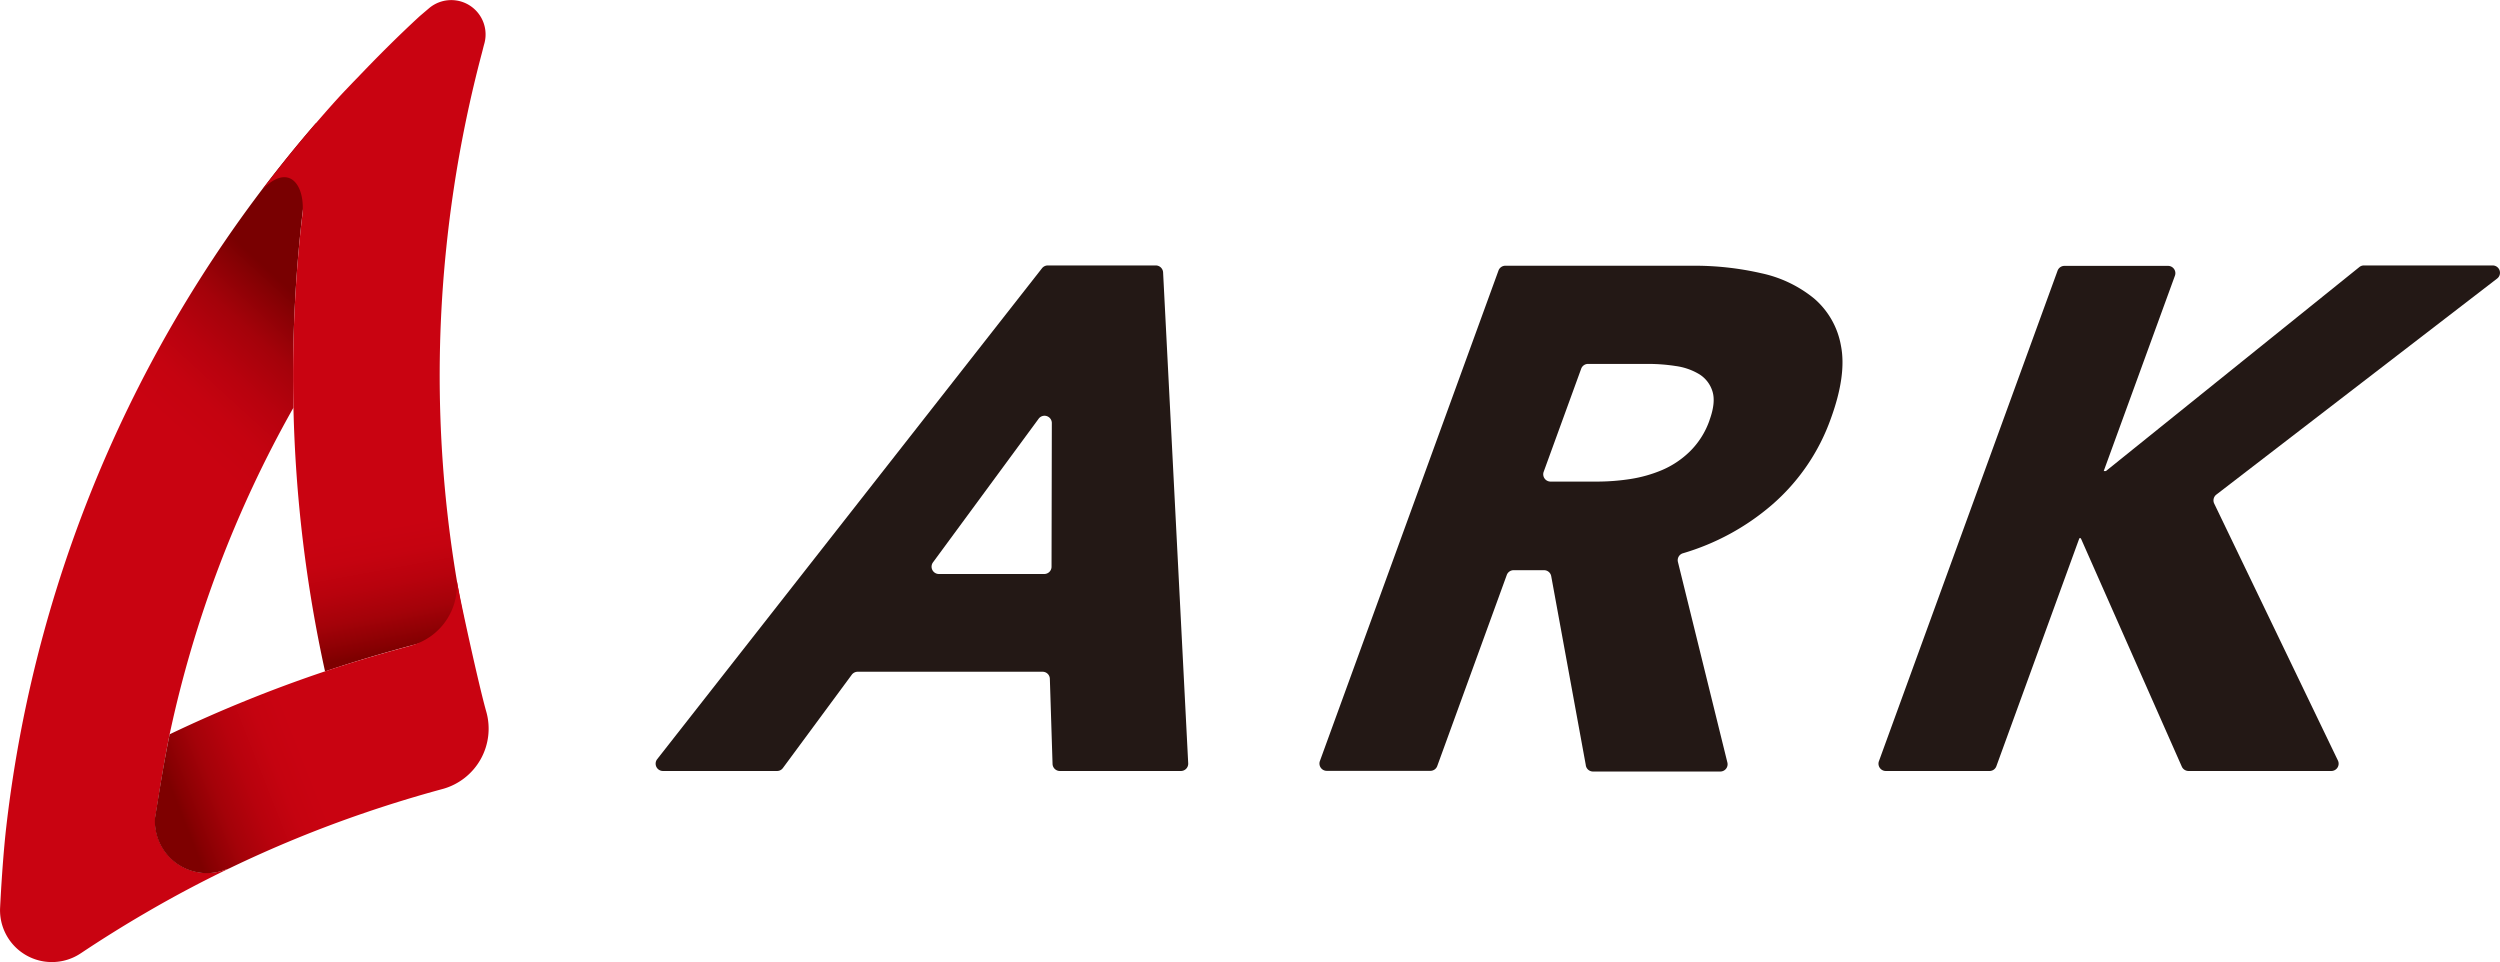
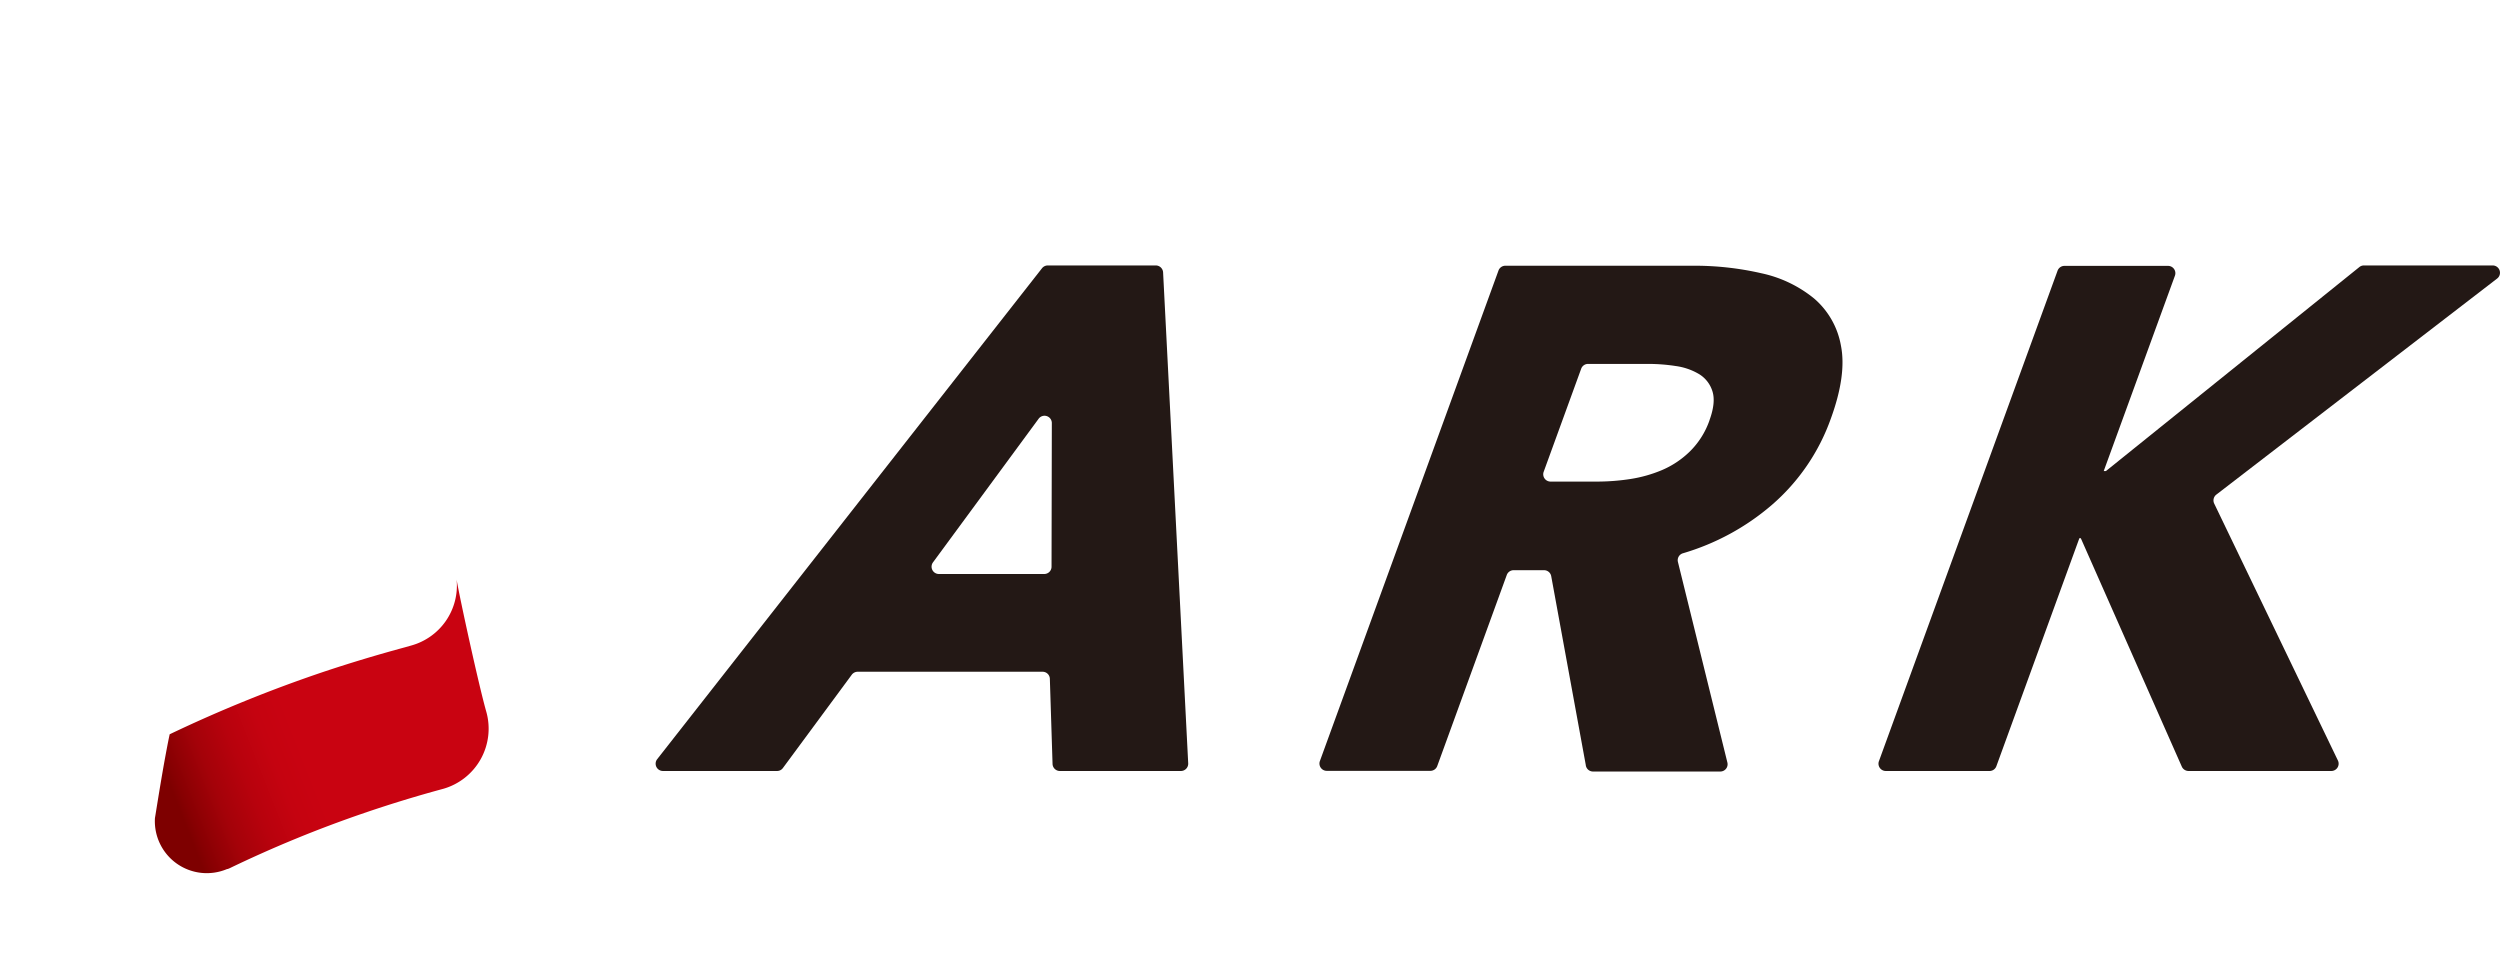
<svg xmlns="http://www.w3.org/2000/svg" xmlns:xlink="http://www.w3.org/1999/xlink" id="レイヤー_1" data-name="レイヤー 1" viewBox="0 0 519.69 200">
  <defs>
    <style>.cls-1{fill:#231815;}.cls-2{fill:url(#名称未設定グラデーション_162);}.cls-3{fill:url(#名称未設定グラデーション_155);}.cls-4{fill:url(#名称未設定グラデーション_24);}.cls-5{fill:url(#名称未設定グラデーション_155-2);}.cls-6{fill:url(#名称未設定グラデーション_24-2);}</style>
    <linearGradient id="名称未設定グラデーション_162" x1="79.69" y1="77.91" x2="28.87" y2="133.52" gradientUnits="userSpaceOnUse">
      <stop offset="0" stop-color="#790001" />
      <stop offset="0.05" stop-color="#870104" />
      <stop offset="0.16" stop-color="#a4020a" />
      <stop offset="0.28" stop-color="#b8020e" />
      <stop offset="0.39" stop-color="#c50310" />
      <stop offset="0.5" stop-color="#c90311" />
    </linearGradient>
    <linearGradient id="名称未設定グラデーション_155" x1="95.3" y1="132.86" x2="85.89" y2="82.15" gradientUnits="userSpaceOnUse">
      <stop offset="0" stop-color="#7e0000" />
      <stop offset="0.03" stop-color="#870002" />
      <stop offset="0.15" stop-color="#a40209" />
      <stop offset="0.27" stop-color="#b8020d" />
      <stop offset="0.39" stop-color="#c50310" />
      <stop offset="0.5" stop-color="#c90311" />
    </linearGradient>
    <linearGradient id="名称未設定グラデーション_24" x1="30.32" y1="189.72" x2="30.33" y2="189.72" gradientUnits="userSpaceOnUse">
      <stop offset="0" stop-color="#910000" />
      <stop offset="0.5" stop-color="#bf0008" />
    </linearGradient>
    <linearGradient id="名称未設定グラデーション_155-2" x1="35.95" y1="164.93" x2="88.68" y2="144.16" xlink:href="#名称未設定グラデーション_155" />
    <linearGradient id="名称未設定グラデーション_24-2" x1="38.36" y1="185.18" x2="39.3" y2="184.81" xlink:href="#名称未設定グラデーション_24" />
  </defs>
  <path class="cls-1" d="M218.8,158.8l-.56-17.69a1.51,1.51,0,0,0-1.51-1.47H178.29a1.54,1.54,0,0,0-1.22.61l-14.32,19.4a1.49,1.49,0,0,1-1.21.62H137.81a1.52,1.52,0,0,1-1.2-2.45l80-102.06a1.54,1.54,0,0,1,1.19-.58h22.46a1.53,1.53,0,0,1,1.52,1.44L247,158.68a1.52,1.52,0,0,1-1.51,1.59H220.32A1.52,1.52,0,0,1,218.8,158.8ZM215.94,87l-22,29.91a1.52,1.52,0,0,0,1.22,2.41h21.92a1.51,1.51,0,0,0,1.51-1.51l.06-29.91A1.52,1.52,0,0,0,215.94,87Z" />
  <path class="cls-1" d="M329.64,159l-7.18-39.23a1.51,1.51,0,0,0-1.49-1.24h-6.32a1.52,1.52,0,0,0-1.43,1l-14.45,39.71a1.52,1.52,0,0,1-1.43,1H275.78a1.52,1.52,0,0,1-1.42-2l37.14-102a1.52,1.52,0,0,1,1.43-1h39a61.86,61.86,0,0,1,14.2,1.56,25.85,25.85,0,0,1,11,5.27,16.72,16.72,0,0,1,5.56,9.8q1.2,6.09-2.1,15.14a42.51,42.51,0,0,1-12.32,18,49.92,49.92,0,0,1-18.42,10,1.5,1.5,0,0,0-1.05,1.8l10.28,41.69a1.51,1.51,0,0,1-1.47,1.88H331.13A1.51,1.51,0,0,1,329.64,159Zm25.72-71.64c.9-2.47,1.1-4.47.62-6a6.38,6.38,0,0,0-2.73-3.56,12.84,12.84,0,0,0-4.9-1.71,37.24,37.24,0,0,0-5.73-.44H330.11a1.51,1.51,0,0,0-1.42,1l-7.81,21.46a1.52,1.52,0,0,0,1.42,2h9.92a45.66,45.66,0,0,0,6.6-.52,27.85,27.85,0,0,0,6.64-1.86,18.85,18.85,0,0,0,5.8-3.86A16.89,16.89,0,0,0,355.36,87.39Z" />
  <path class="cls-1" d="M454.94,160.27a1.54,1.54,0,0,1-1.39-.9l-21-47.49h-.3L415,159.27a1.5,1.5,0,0,1-1.42,1H392a1.52,1.52,0,0,1-1.43-2l37.15-102a1.52,1.52,0,0,1,1.42-1H450.7a1.52,1.52,0,0,1,1.43,2L437.31,97.93h.45l52.69-42.41a1.49,1.49,0,0,1,.95-.34h26.77a1.52,1.52,0,0,1,.93,2.72l-58.38,44.92a1.52,1.52,0,0,0-.44,1.86L486,158.1a1.52,1.52,0,0,1-1.37,2.17Z" />
-   <path class="cls-2" d="M65.71,25.56A270.44,270.44,0,0,0,1.3,171.92c-.46,4-.93,9.9-1.28,16.77a10.78,10.78,0,0,0,16.81,9.45l.11-.07q6.57-4.38,13.38-8.34h0q8.57-5,17.48-9.28l-.41.17-.12,0a10.8,10.8,0,0,1-15-10.61c-.13.92,1.61-10.75,3-17.4A239.61,239.61,0,0,1,61,84.74a292.58,292.58,0,0,1,1.43-36.28Q63.62,36.94,65.71,25.56Z" />
-   <path class="cls-3" d="M89.2,1.7,87.27,3.34c-4.46,4.11-8.76,8.4-12.93,12.78-1.07,1.08-2,2.09-2.84,2.95-2,2.13-3.89,4.3-5.79,6.49-3.89,4.49-7.6,9.12-11.17,13.84,5.67-5.84,9.08-.71,8.29,5.5h0c-.14,1.18-.28,2.37-.4,3.56A292.58,292.58,0,0,0,61,84.74a284.46,284.46,0,0,0,6.57,54.83A291.7,291.7,0,0,1,97,131.38a256.94,256.94,0,0,1-4.23-79.83q.63-6.15,1.55-12.26A262.83,262.83,0,0,1,100.18,11c.17-.63.31-1.26.49-1.89A7.14,7.14,0,0,0,89.2,1.7Z" />
  <polygon class="cls-4" points="30.32 189.72 30.32 189.72 30.33 189.72 30.32 189.72" />
  <path class="cls-5" d="M101.06,147.85c-1.55-5.46-5.53-23.72-6.14-27.36a12.94,12.94,0,0,1-9.48,13.71l-1.23.35h0c-5.61,1.52-11.16,3.18-16.63,5a286.12,286.12,0,0,0-32.31,13.09c-.39,1.81-.72,3.64-1.06,5.47-1,5.56-1.91,11.48-2,11.94a10.8,10.8,0,0,0,15,10.6l.12,0,.41-.17h0A253,253,0,0,1,75.72,169q8.06-2.76,16.33-5A13,13,0,0,0,101.06,147.85Z" />
-   <path class="cls-6" d="M39.51,184.64l-1.23.66Z" />
</svg>